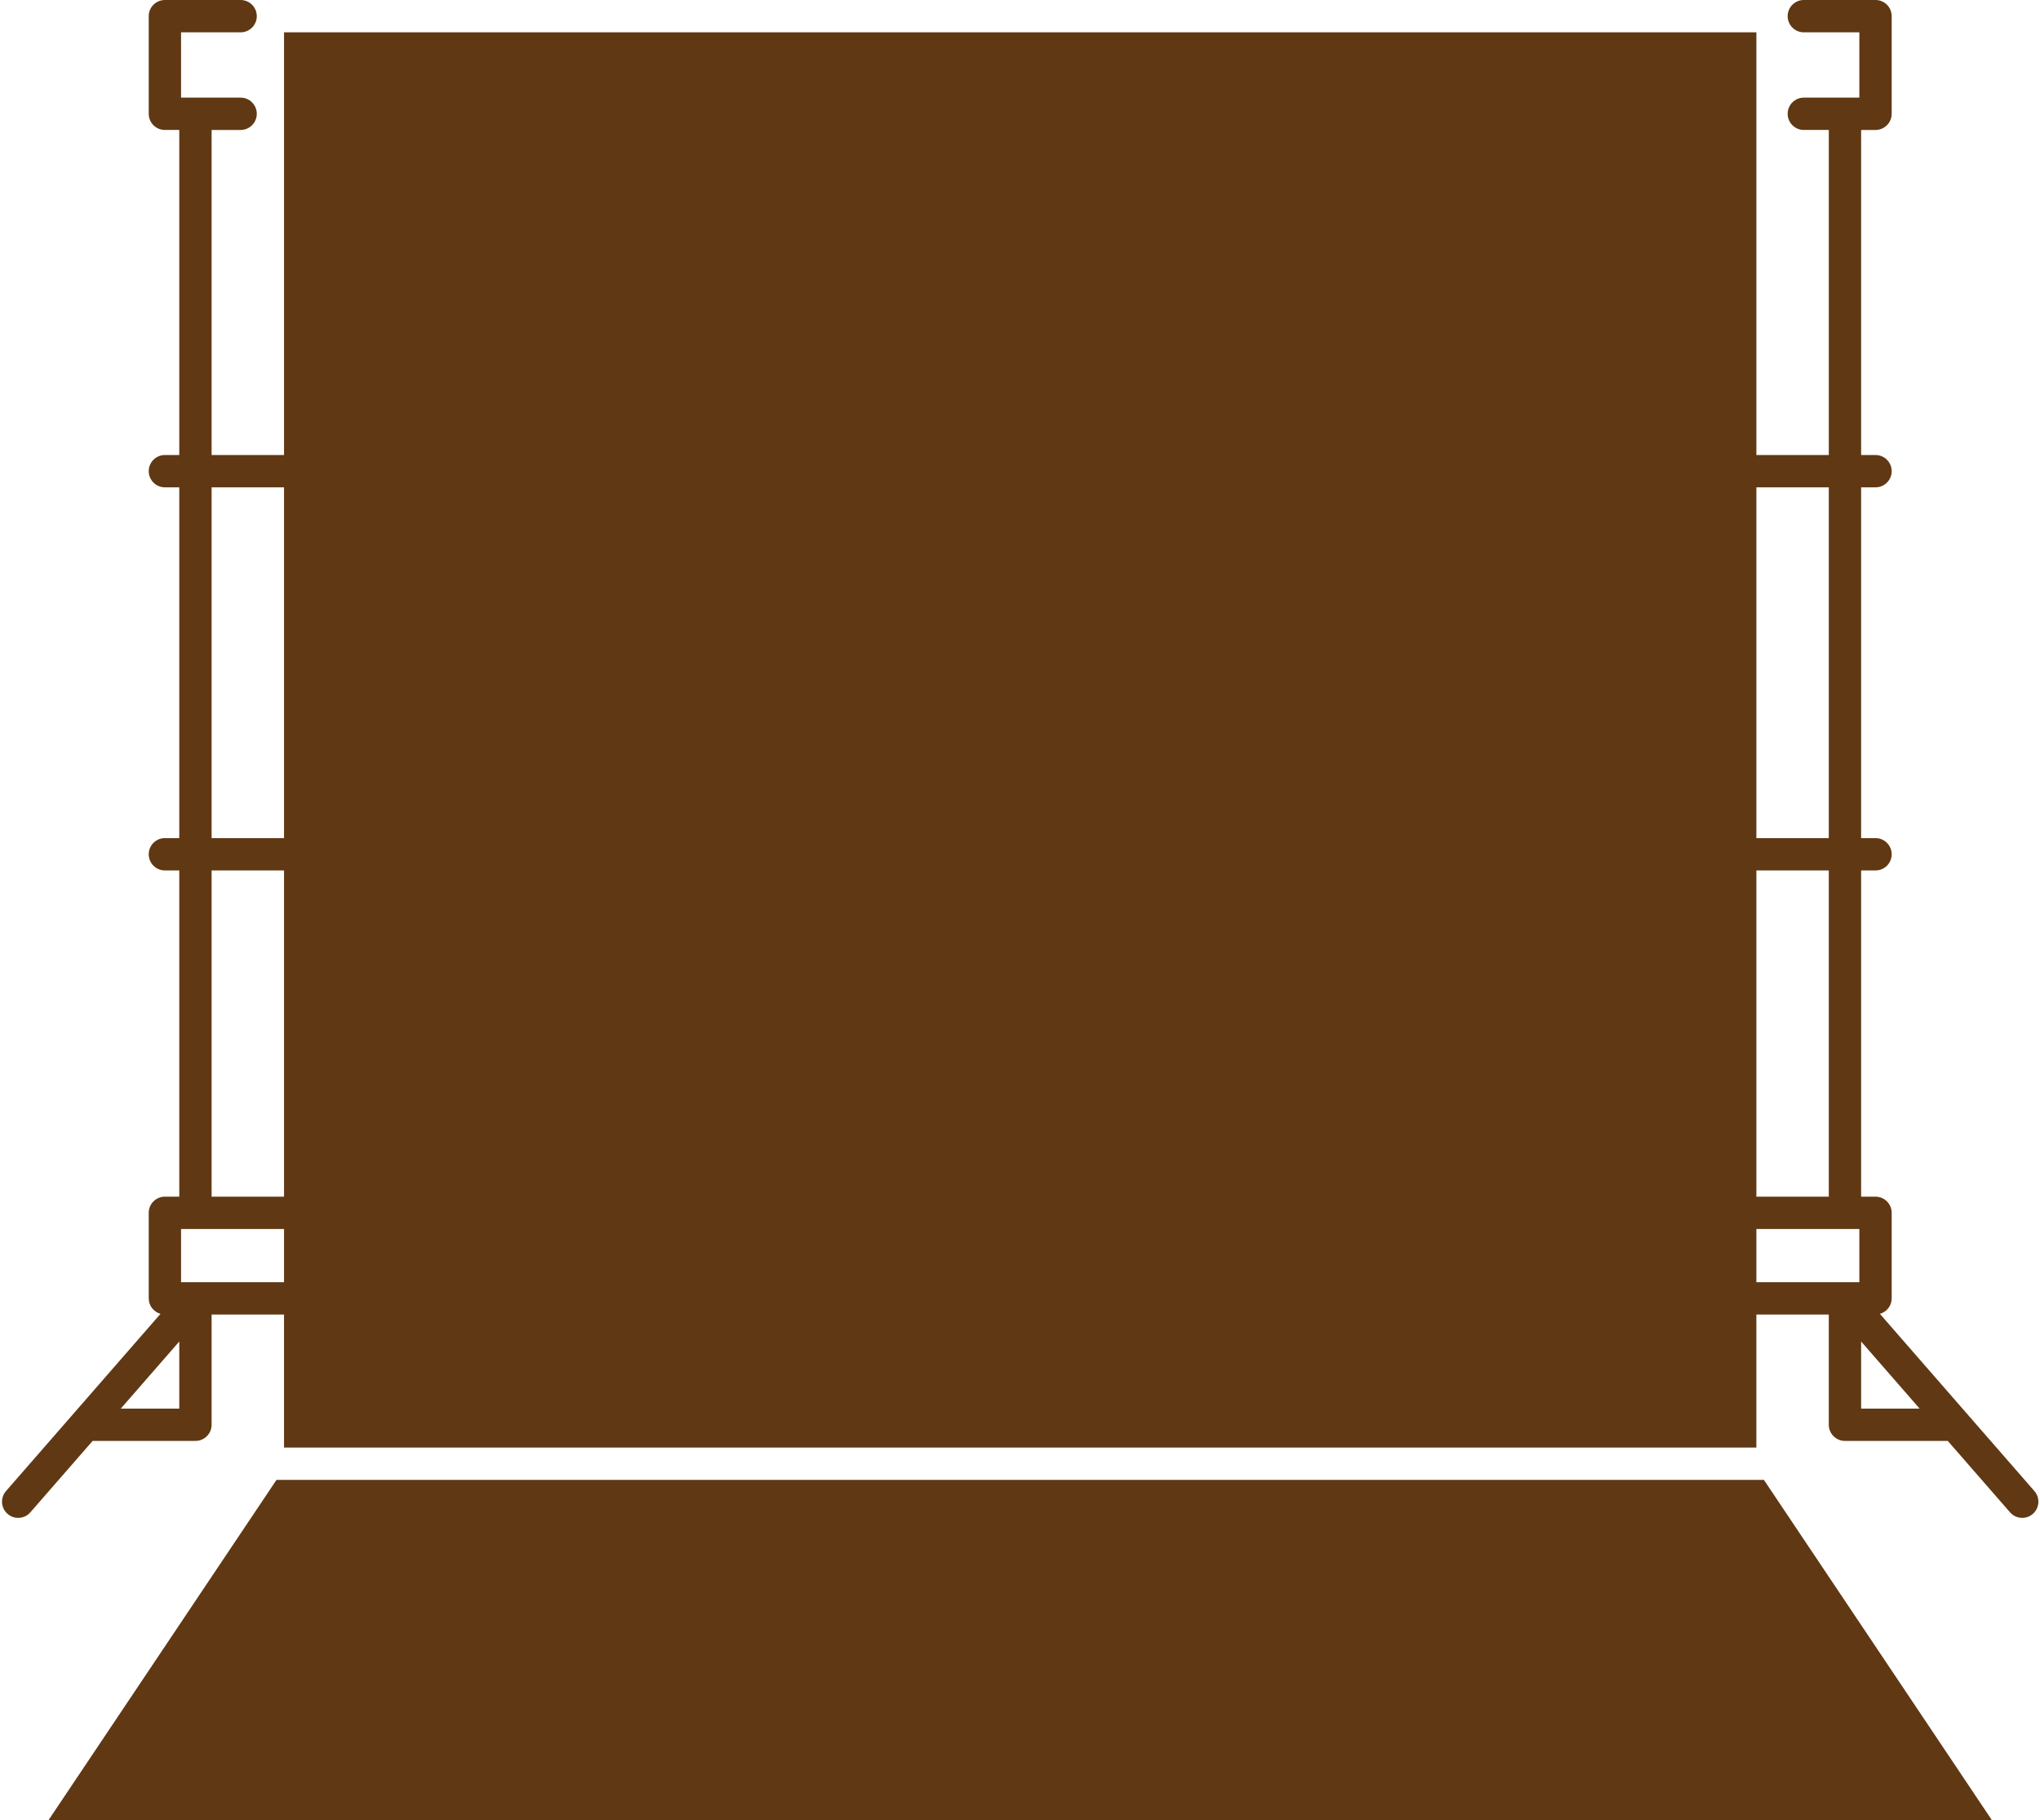
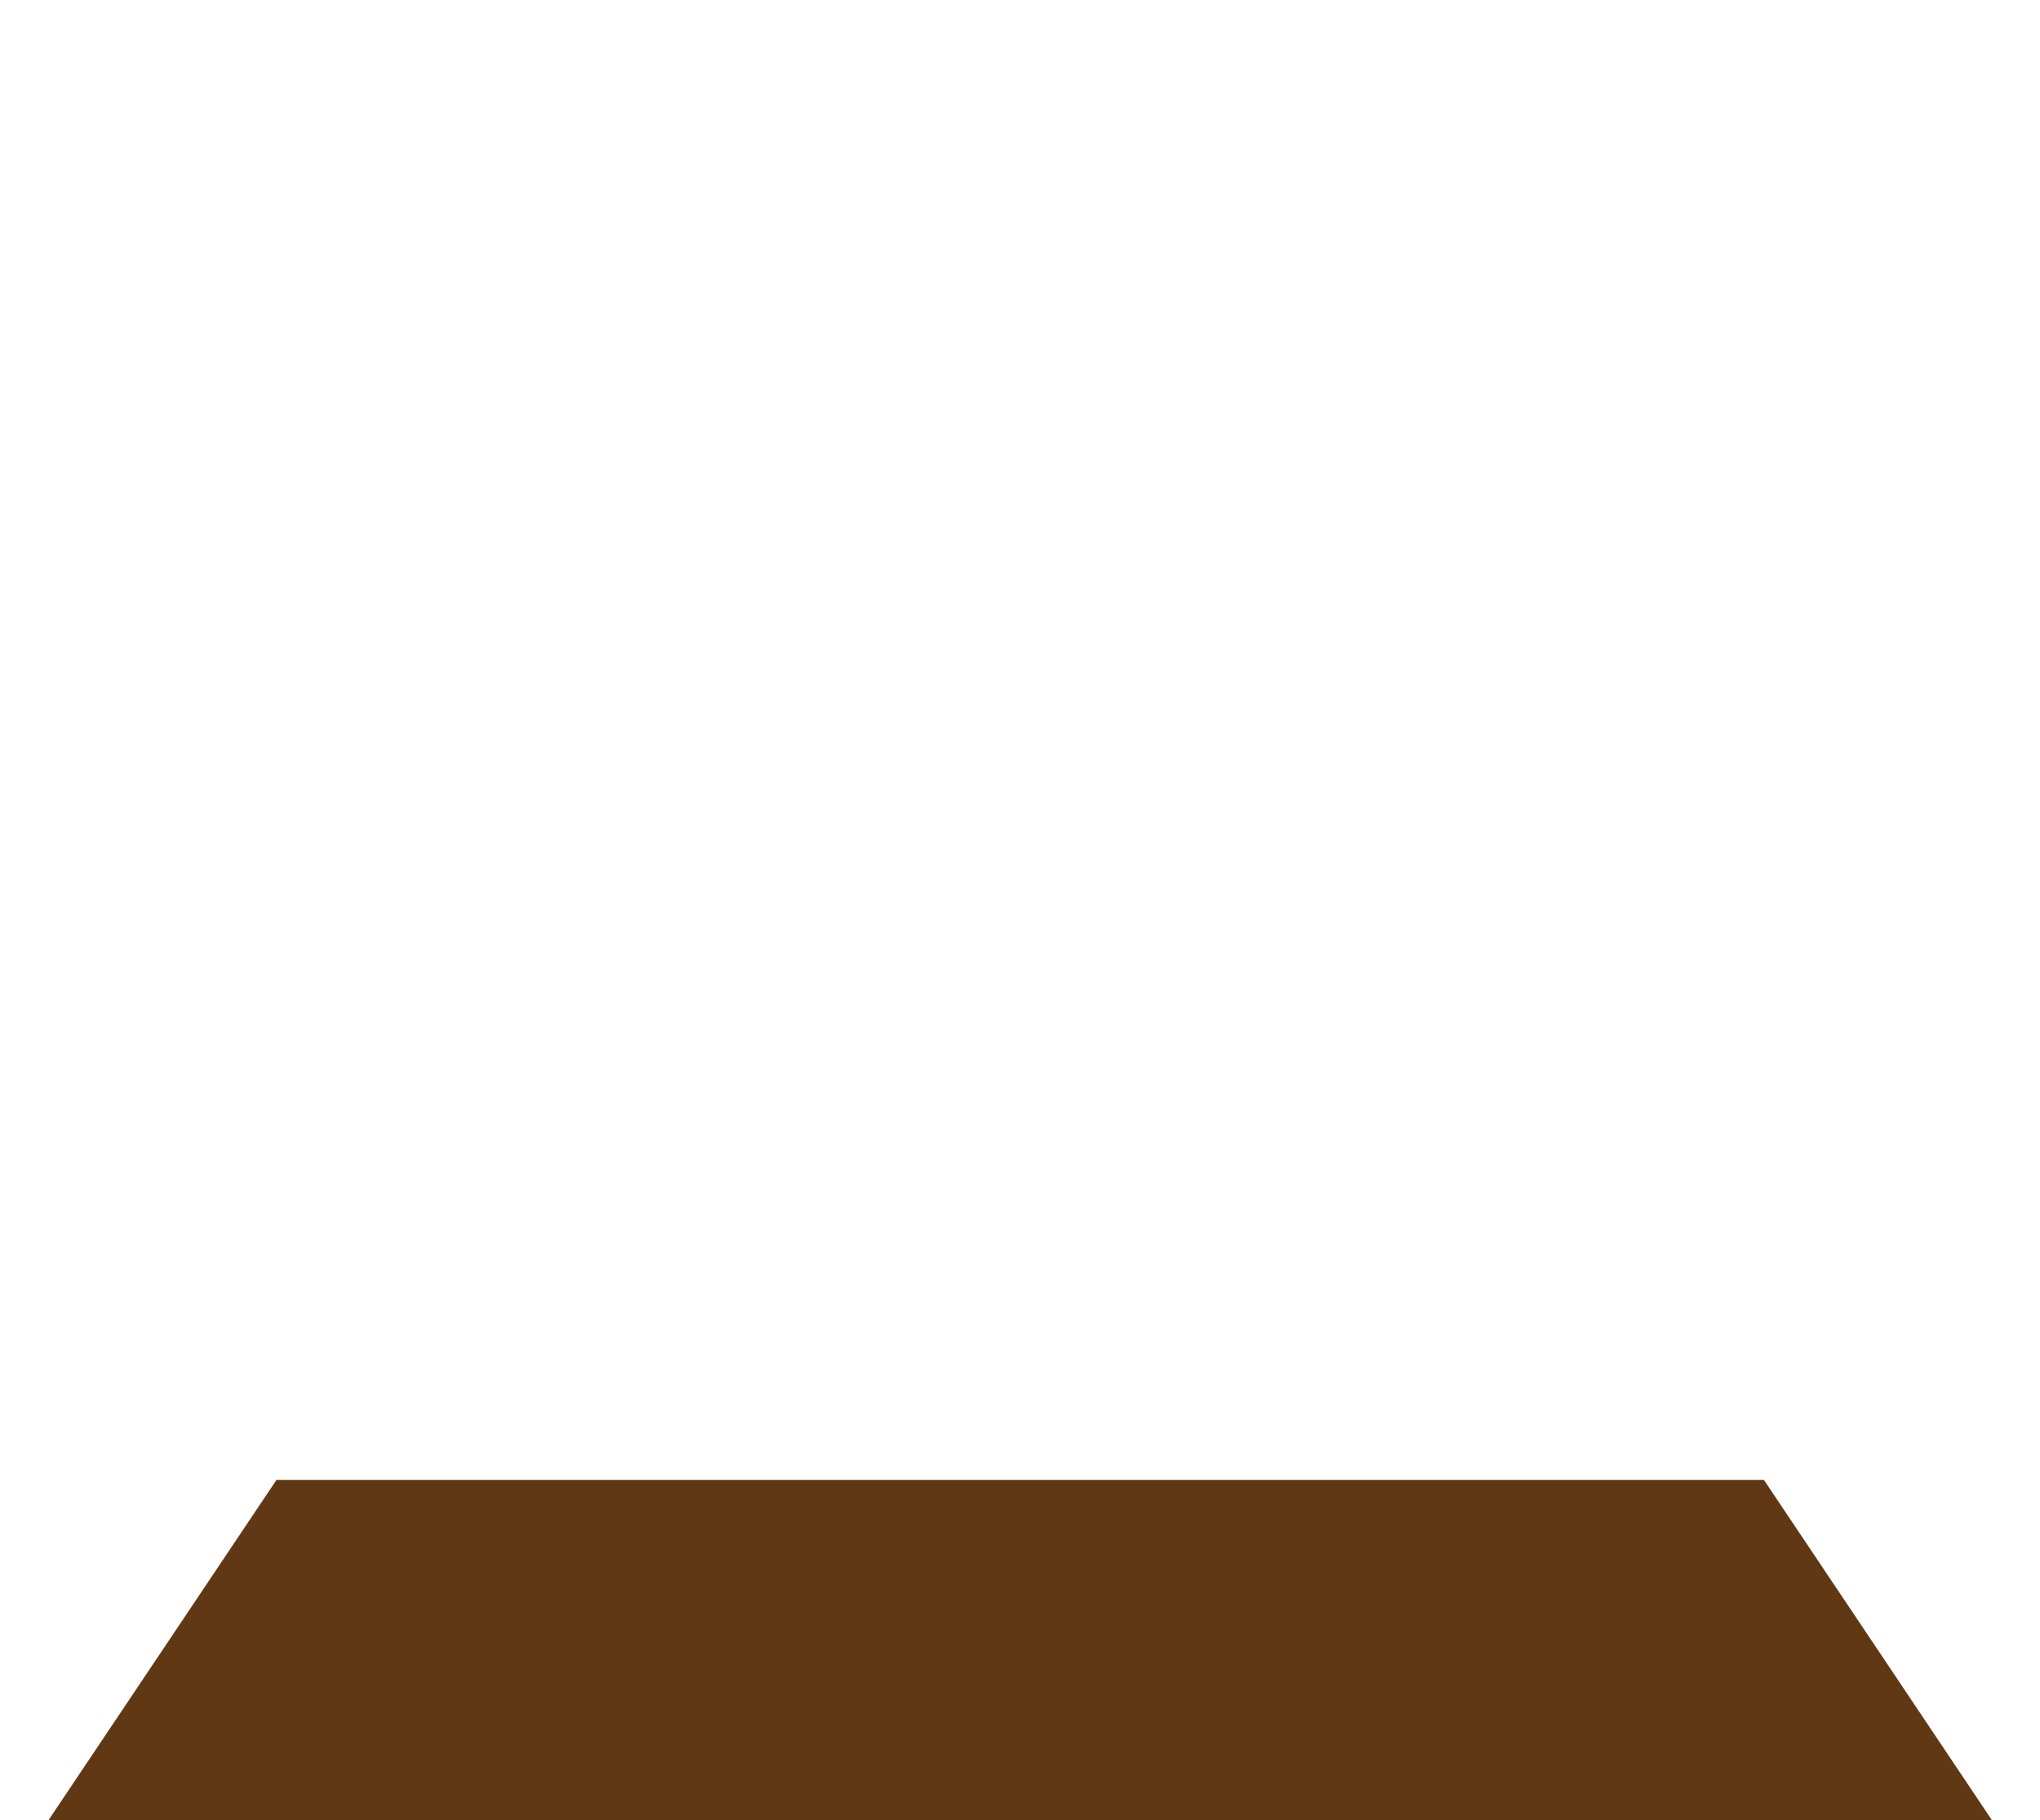
<svg xmlns="http://www.w3.org/2000/svg" fill="#603813" height="450.4" preserveAspectRatio="xMidYMid meet" version="1" viewBox="-0.5 0.0 504.9 450.4" width="504.9" zoomAndPan="magnify">
  <g id="change1_1">
    <path d="M67.933 366.208L11.496 450.424 492.504 450.424 436.067 366.208z" />
-     <path d="M503.015,368.977l-16.588-19.024c-0.01-0.011-0.02-0.021-0.028-0.032l-21.623-24.799c1.678-0.475,2.915-2.002,2.915-3.832 v-21.168c0-2.209-1.791-4-4-4h-3.563v-80.725h3.563c2.209,0,4-1.791,4-4s-1.791-4-4-4h-3.563v-86.801h3.563c2.209,0,4-1.791,4-4 s-1.791-4-4-4h-3.563V32.159h3.563c2.209,0,4-1.791,4-4V4c0-2.209-1.791-4-4-4h-17.744c-2.209,0-4,1.791-4,4s1.791,4,4,4h13.744 v16.159h-13.744c-2.209,0-4,1.791-4,4s1.791,4,4,4h6.181v80.436h-17.925V8H69.798v104.595H51.873V32.159h7.181c2.209,0,4-1.791,4-4 s-1.791-4-4-4H44.31V8h14.744c2.209,0,4-1.791,4-4s-1.791-4-4-4H40.31c-2.209,0-4,1.791-4,4v24.159c0,2.209,1.791,4,4,4h3.563 v80.436H40.31c-2.209,0-4,1.791-4,4s1.791,4,4,4h3.563v86.801H40.31c-2.209,0-4,1.791-4,4s1.791,4,4,4h3.563v80.725H40.31 c-2.209,0-4,1.791-4,4v21.168c0,1.83,1.237,3.357,2.915,3.832L17.602,349.92c-0.009,0.011-0.019,0.021-0.028,0.032L0.985,368.977 c-1.452,1.665-1.279,4.192,0.386,5.644c0.758,0.661,1.694,0.985,2.627,0.985c1.116,0,2.226-0.464,3.017-1.371l15.408-17.671h25.45 c2.209,0,4-1.791,4-4v-27.274h17.925v32.919h364.404v-32.919h17.925v27.274c0,2.209,1.791,4,4,4h25.45l15.408,17.671 c0.791,0.907,1.9,1.371,3.017,1.371c0.932,0,1.869-0.324,2.627-0.985C504.294,373.169,504.467,370.642,503.015,368.977z M43.873,348.563H29.399l14.475-16.601V348.563z M69.798,317.289H44.31v-13.168h25.488V317.289z M69.798,296.121H51.873v-80.725 h17.925V296.121z M69.798,207.396H51.873v-86.801h17.925V207.396z M434.202,120.595h17.925v86.801h-17.925V120.595z M434.202,215.396h17.925v80.725h-17.925V215.396z M459.691,317.289h-25.488v-13.168h25.488V317.289z M460.127,348.563v-16.601 l14.475,16.601H460.127z" />
  </g>
</svg>